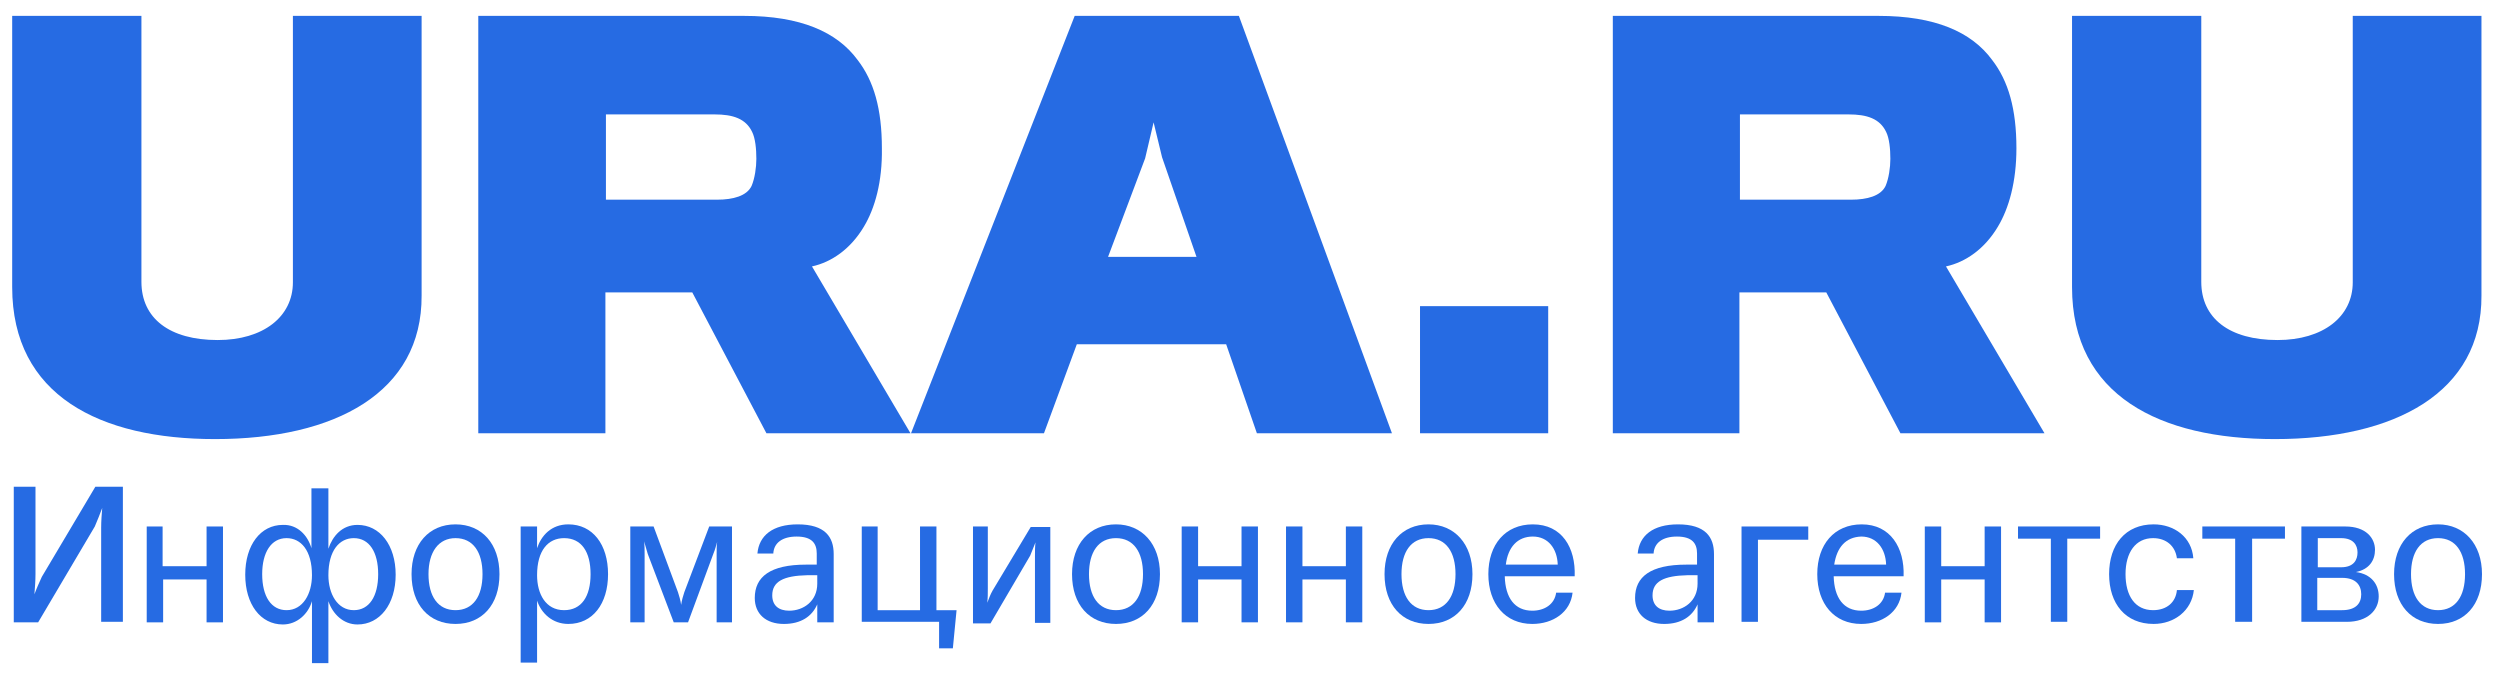
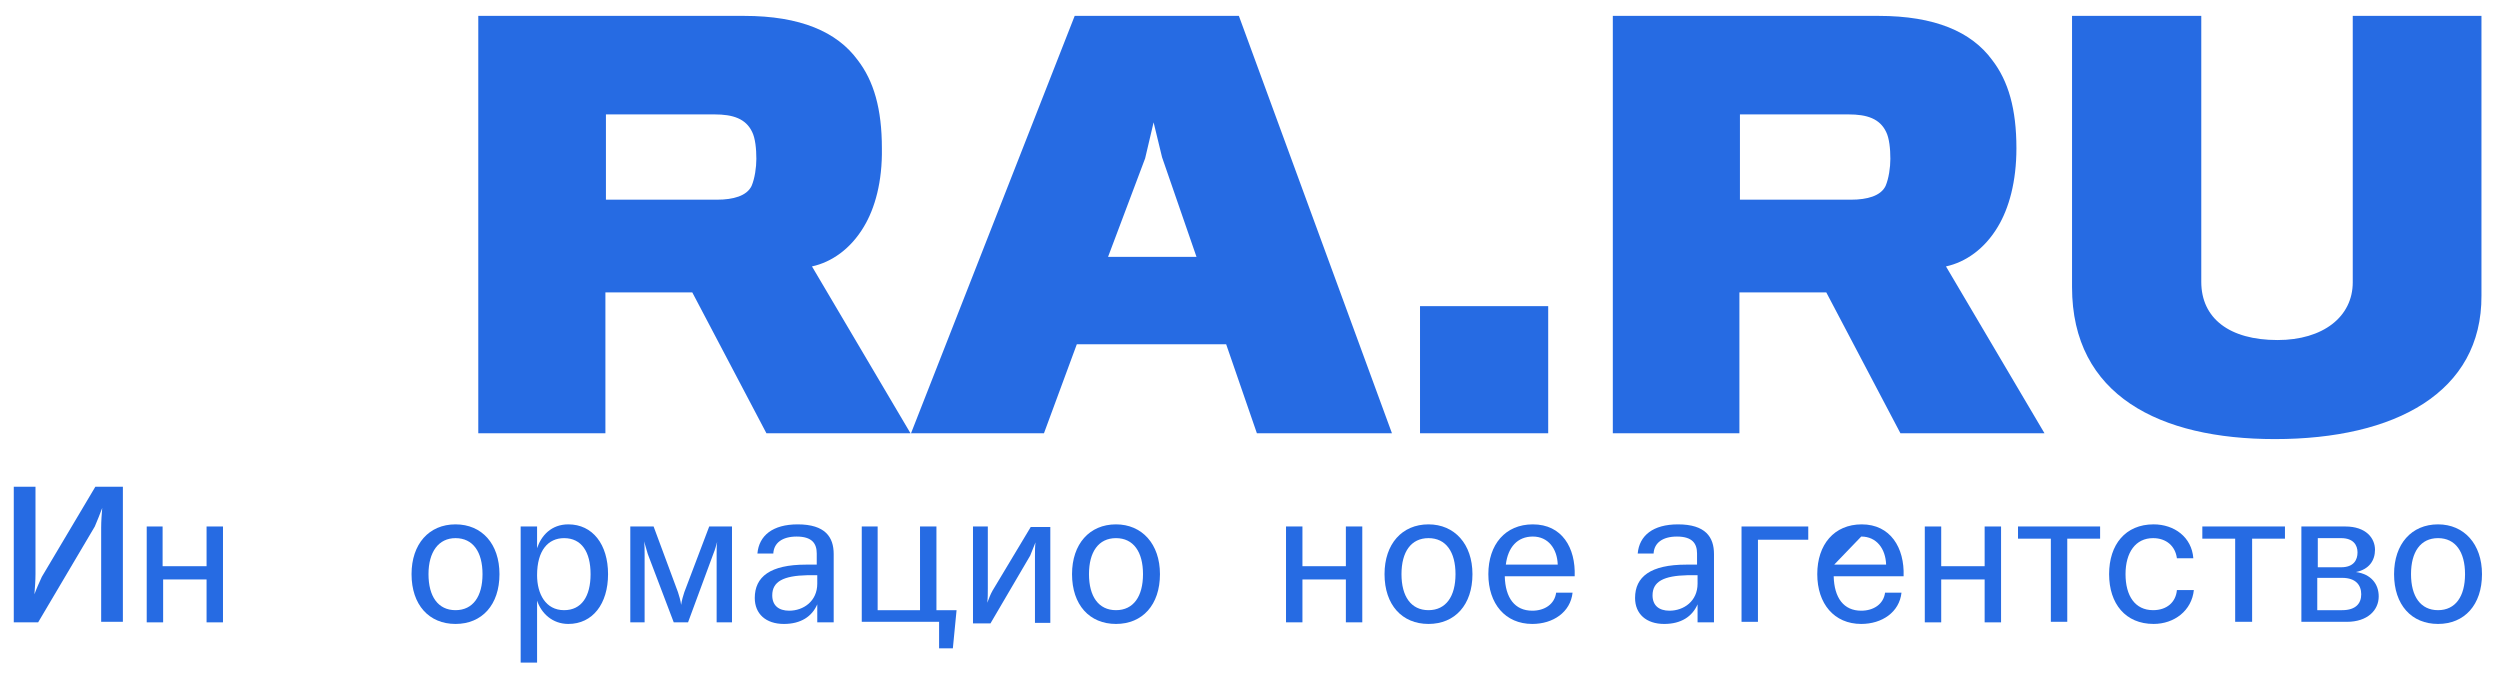
<svg xmlns="http://www.w3.org/2000/svg" id="Layer_1" x="0px" y="0px" viewBox="0 0 472 128" style="enable-background:new 0 0 472 128;" xml:space="preserve">
  <style type="text/css"> .st0{fill:#266BE3;} </style>
  <g>
    <g>
-       <path class="st0" d="M40.6,82.9c-21.7,0-38.3-8.2-38.3-28.7V3h24.4v50.2c0,6.9,5.3,11,14.4,11c8.6,0,14.2-4.4,14.2-10.9V3h24.3 v52.8C79.7,74.1,63.3,82.9,40.6,82.9" />
      <path class="st0" d="M163.1,42.8c-2.5,4.2-6.1,6.7-9.8,7.5l18.6,31.5h-27.2l-14-26.6h-16.4v26.6H90.3V3h50.2 c10.6,0,17.5,3,21.4,8.3c3.1,4,4.6,9.3,4.6,16.7C166.6,34.3,165.2,39.3,163.1,42.8 M142,24.9c-1.2-2.5-3.6-3.3-7.1-3.3h-20.5v16.1 h21c3,0,5.6-0.7,6.5-2.6c0.6-1.4,0.9-3.5,0.9-5.1C142.8,28.1,142.6,26.1,142,24.9" />
      <path class="st0" d="M202.9,3l-30.9,78.8h25.1l6.2-16.8h28.2l5.8,16.8h25.5L233.9,3H202.9z M216.2,29.9l1.6-6.8l1.6,6.6l6.5,18.8 h-16.7L216.2,29.9z" />
      <rect x="268.1" y="57.8" class="st0" width="24.2" height="24" />
      <path class="st0" d="M377.2,42.8c-2.5,4.2-6.1,6.7-9.8,7.5l18.6,31.5h-27.2l-14-26.6h-16.4v26.6h-23.9V3h50.2 c10.6,0,17.5,3,21.4,8.3c3.1,4,4.6,9.3,4.6,16.7C380.7,34.3,379.3,39.3,377.2,42.8 M356.1,24.9c-1.2-2.5-3.6-3.3-7.1-3.3h-20.5 v16.1h21c3,0,5.6-0.7,6.5-2.6c0.6-1.4,0.9-3.5,0.9-5.1C356.9,28.1,356.7,26.1,356.1,24.9" />
      <path class="st0" d="M429.5,82.9c-21.7,0-38.3-8.2-38.3-28.7V3h24.4v50.2c0,6.9,5.3,11,14.4,11c8.6,0,14.2-4.4,14.2-10.9V3h24.3 v52.8C468.6,74.1,452.2,82.9,429.5,82.9" />
    </g>
    <g>
      <path class="st0" d="M6.7,91.9v16.5c0,1.2-0.1,2.5-0.2,3.8c0.4-1.1,0.9-2.2,1.4-3.3L18,91.9h5.2v25.5h-4.1V99.6 c0-1.2,0.1-2.5,0.2-3.7c-0.4,1.1-0.9,2.3-1.4,3.5L7.2,117.5H2.6V91.9H6.7z" />
      <path class="st0" d="M30.7,99.4v7.5H39v-7.5h3.1v18.1H39v-8.1h-8.2v8.1h-3.1V99.4H30.7z" />
-       <path class="st0" d="M58.8,103.5V92.2H62v11.4c0.8-2.4,2.6-4.5,5.5-4.5c4.2,0,7.2,3.8,7.2,9.4c0,5.6-3,9.4-7.2,9.4 c-2.7,0-4.7-2-5.5-4.4v11.7h-3.1v-11.7c-0.7,2.4-2.8,4.4-5.5,4.4c-4.2,0-7.1-3.8-7.1-9.4c0-5.6,2.9-9.4,7.1-9.4 C56.2,99,58.1,101.1,58.8,103.5z M49.5,108.4c0,4.2,1.7,6.8,4.6,6.8c3.1,0,4.8-3.1,4.8-6.6c0-4.7-2.1-7-4.8-7 C51.2,101.6,49.5,104.3,49.5,108.4z M62,108.6c0,3.5,1.7,6.6,4.8,6.6c2.9,0,4.6-2.6,4.6-6.8c0-4.2-1.7-6.8-4.6-6.8 C64.1,101.6,62,103.9,62,108.6z" />
      <path class="st0" d="M94.3,108.4c0,5.8-3.3,9.4-8.3,9.4c-5,0-8.3-3.6-8.3-9.4c0-5.7,3.3-9.4,8.3-9.4C91,99,94.3,102.7,94.3,108.4z M80.9,108.4c0,4.2,1.8,6.8,5.1,6.8c3.3,0,5.1-2.6,5.1-6.8c0-4.2-1.8-6.8-5.1-6.8C82.8,101.6,80.9,104.2,80.9,108.4z" />
      <path class="st0" d="M114.8,108.4c0,5.6-2.9,9.4-7.5,9.4c-3,0-5.1-2-5.9-4.4v11.7h-3.1V99.4h3.1v4.1c0.8-2.4,2.7-4.5,5.9-4.5 C111.9,99,114.8,102.8,114.8,108.4z M101.4,108.6c0,3.5,1.6,6.6,5.1,6.6c3.3,0,5-2.6,5-6.8c0-4.2-1.7-6.8-5-6.8 C103.5,101.6,101.4,103.9,101.4,108.6z" />
      <path class="st0" d="M123.4,99.4l4.6,12.4c0.2,0.6,0.5,1.6,0.6,2.4c0.1-0.8,0.4-1.8,0.6-2.4l4.7-12.4h4.3v18.1h-2.9v-13 c0-0.7,0-1.5,0.1-2.2c-0.2,0.7-0.4,1.5-0.7,2.2l-4.8,13h-2.7l-4.9-12.9c-0.2-0.7-0.5-1.7-0.7-2.4c0.1,0.7,0.1,1.7,0.1,2.4v12.9 H119V99.4H123.4z" />
      <path class="st0" d="M157.4,104.6v12.9h-3.1v-3.4c-1,2.3-3.1,3.7-6.3,3.7c-3.4,0-5.5-1.9-5.5-4.9c0-4,2.9-6.3,9.7-6.3 c0.7,0,1.4,0,2,0v-2.1c0-1.9-0.9-3.2-3.8-3.2c-2.7,0-4.3,1.2-4.4,3.2h-3c0.3-3.4,2.9-5.5,7.6-5.5 C155.8,99,157.4,101.4,157.4,104.6z M145.8,112.4c0,1.9,1.2,2.9,3.2,2.9c2.7,0,5.3-1.8,5.3-5.1v-1.6c-0.6,0-1.2,0-1.9,0 C147.9,108.7,145.8,109.8,145.8,112.4z" />
      <path class="st0" d="M165.7,99.4v15.8h8V99.4h3.1v15.8h3.8l-0.7,7.2h-2.6v-5h-14.6V99.4H165.7z" />
      <path class="st0" d="M186.5,99.4v11.7c0,0.9,0,1.8-0.1,2.7c0.3-0.8,0.6-1.6,1-2.3l7.2-12h3.7v18.1h-2.9v-12.6c0-0.9,0-1.7,0.1-2.6 c-0.3,0.8-0.7,1.7-1,2.5l-7.5,12.8h-3.3V99.4H186.5z" />
      <path class="st0" d="M219,108.4c0,5.8-3.3,9.4-8.3,9.4c-5,0-8.3-3.6-8.3-9.4c0-5.7,3.3-9.4,8.3-9.4C215.6,99,219,102.7,219,108.4z M205.6,108.4c0,4.2,1.8,6.8,5.1,6.8c3.3,0,5.1-2.6,5.1-6.8c0-4.2-1.8-6.8-5.1-6.8C207.4,101.6,205.6,104.2,205.6,108.4z" />
-       <path class="st0" d="M226.2,99.4v7.5h8.2v-7.5h3.1v18.1h-3.1v-8.1h-8.2v8.1h-3.1V99.4H226.2z" />
      <path class="st0" d="M245.9,99.4v7.5h8.2v-7.5h3.1v18.1h-3.1v-8.1h-8.2v8.1h-3.1V99.4H245.9z" />
      <path class="st0" d="M278,108.4c0,5.8-3.3,9.4-8.3,9.4c-5,0-8.3-3.6-8.3-9.4c0-5.7,3.3-9.4,8.3-9.4C274.6,99,278,102.7,278,108.4z M264.6,108.4c0,4.2,1.8,6.8,5.1,6.8c3.3,0,5.1-2.6,5.1-6.8c0-4.2-1.8-6.8-5.1-6.8C266.4,101.6,264.6,104.2,264.6,108.4z" />
      <path class="st0" d="M297.3,108.8h-13.2c0.1,4.1,1.9,6.5,5.2,6.5c2.3,0,4.2-1.2,4.5-3.4h3.1c-0.4,3.7-3.7,5.9-7.6,5.9 c-5.1,0-8.3-3.8-8.3-9.4c0-5.6,3.2-9.4,8.4-9.4C294.9,99,297.5,103.4,297.3,108.8z M284.3,106.6h9.8c-0.1-3-1.8-5.3-4.7-5.3 S284.7,103.3,284.3,106.6z" />
      <path class="st0" d="M323.6,104.6v12.9h-3.1v-3.4c-1,2.3-3.1,3.7-6.3,3.7c-3.4,0-5.5-1.9-5.5-4.9c0-4,2.9-6.3,9.7-6.3 c0.7,0,1.4,0,2,0v-2.1c0-1.9-0.9-3.2-3.8-3.2c-2.7,0-4.3,1.2-4.4,3.2h-3c0.3-3.4,2.9-5.5,7.6-5.5C322,99,323.6,101.4,323.6,104.6z M312,112.4c0,1.9,1.2,2.9,3.2,2.9c2.7,0,5.3-1.8,5.3-5.1v-1.6c-0.6,0-1.2,0-1.9,0C314.1,108.7,312,109.8,312,112.4z" />
      <path class="st0" d="M341.4,99.4v2.5h-9.5v15.5h-3.1V99.4H341.4z" />
-       <path class="st0" d="M359.4,108.8h-13.2c0.1,4.1,1.9,6.5,5.2,6.5c2.3,0,4.2-1.2,4.5-3.4h3.1c-0.4,3.7-3.7,5.9-7.6,5.9 c-5.1,0-8.3-3.8-8.3-9.4c0-5.6,3.2-9.4,8.4-9.4C356.9,99,359.6,103.4,359.4,108.8z M346.3,106.6h9.8c-0.1-3-1.8-5.3-4.7-5.3 C348.5,101.4,346.8,103.3,346.3,106.6z" />
+       <path class="st0" d="M359.4,108.8h-13.2c0.1,4.1,1.9,6.5,5.2,6.5c2.3,0,4.2-1.2,4.5-3.4h3.1c-0.4,3.7-3.7,5.9-7.6,5.9 c-5.1,0-8.3-3.8-8.3-9.4c0-5.6,3.2-9.4,8.4-9.4C356.9,99,359.6,103.4,359.4,108.8z M346.3,106.6h9.8c-0.1-3-1.8-5.3-4.7-5.3 z" />
      <path class="st0" d="M366.5,99.4v7.5h8.2v-7.5h3.1v18.1h-3.1v-8.1h-8.2v8.1h-3.1V99.4H366.5z" />
      <path class="st0" d="M396.5,99.4v2.3h-6.2v15.7h-3.1v-15.7H381v-2.3H396.5z" />
      <path class="st0" d="M414.1,105.4H411c-0.3-2.3-2-3.8-4.5-3.8c-3.3,0-5.2,2.7-5.2,6.8c0,4.1,1.8,6.8,5.2,6.8 c2.6,0,4.3-1.5,4.5-3.8h3.2c-0.4,3.9-3.7,6.4-7.6,6.4c-5.3,0-8.4-3.8-8.4-9.4c0-5.6,3.1-9.4,8.4-9.4 C410.5,99,413.8,101.4,414.1,105.4z" />
      <path class="st0" d="M431.4,99.4v2.3h-6.2v15.7H422v-15.7h-6.2v-2.3H431.4z" />
      <path class="st0" d="M442.8,99.4c3.9,0,5.6,2.2,5.6,4.4c0,2-1.1,3.7-3.6,4.2c2.9,0.4,4.3,2.3,4.3,4.6c0,2.6-2.1,4.8-6,4.8h-8.6 V99.4H442.8z M437.6,107.1h4.4c2.4,0,3.1-1.4,3.1-2.8c0-1.4-0.8-2.7-3.1-2.7h-4.4V107.1z M437.6,115.2h4.6c2.6,0,3.6-1.3,3.6-3 c0-1.7-1-3.1-3.6-3.1h-4.7V115.2z" />
      <path class="st0" d="M468.6,108.4c0,5.8-3.3,9.4-8.3,9.4c-5,0-8.3-3.6-8.3-9.4c0-5.7,3.3-9.4,8.3-9.4 C465.2,99,468.6,102.7,468.6,108.4z M455.2,108.4c0,4.2,1.8,6.8,5.1,6.8c3.3,0,5.1-2.6,5.1-6.8c0-4.2-1.8-6.8-5.1-6.8 C457,101.6,455.2,104.2,455.2,108.4z" />
    </g>
  </g>
</svg>